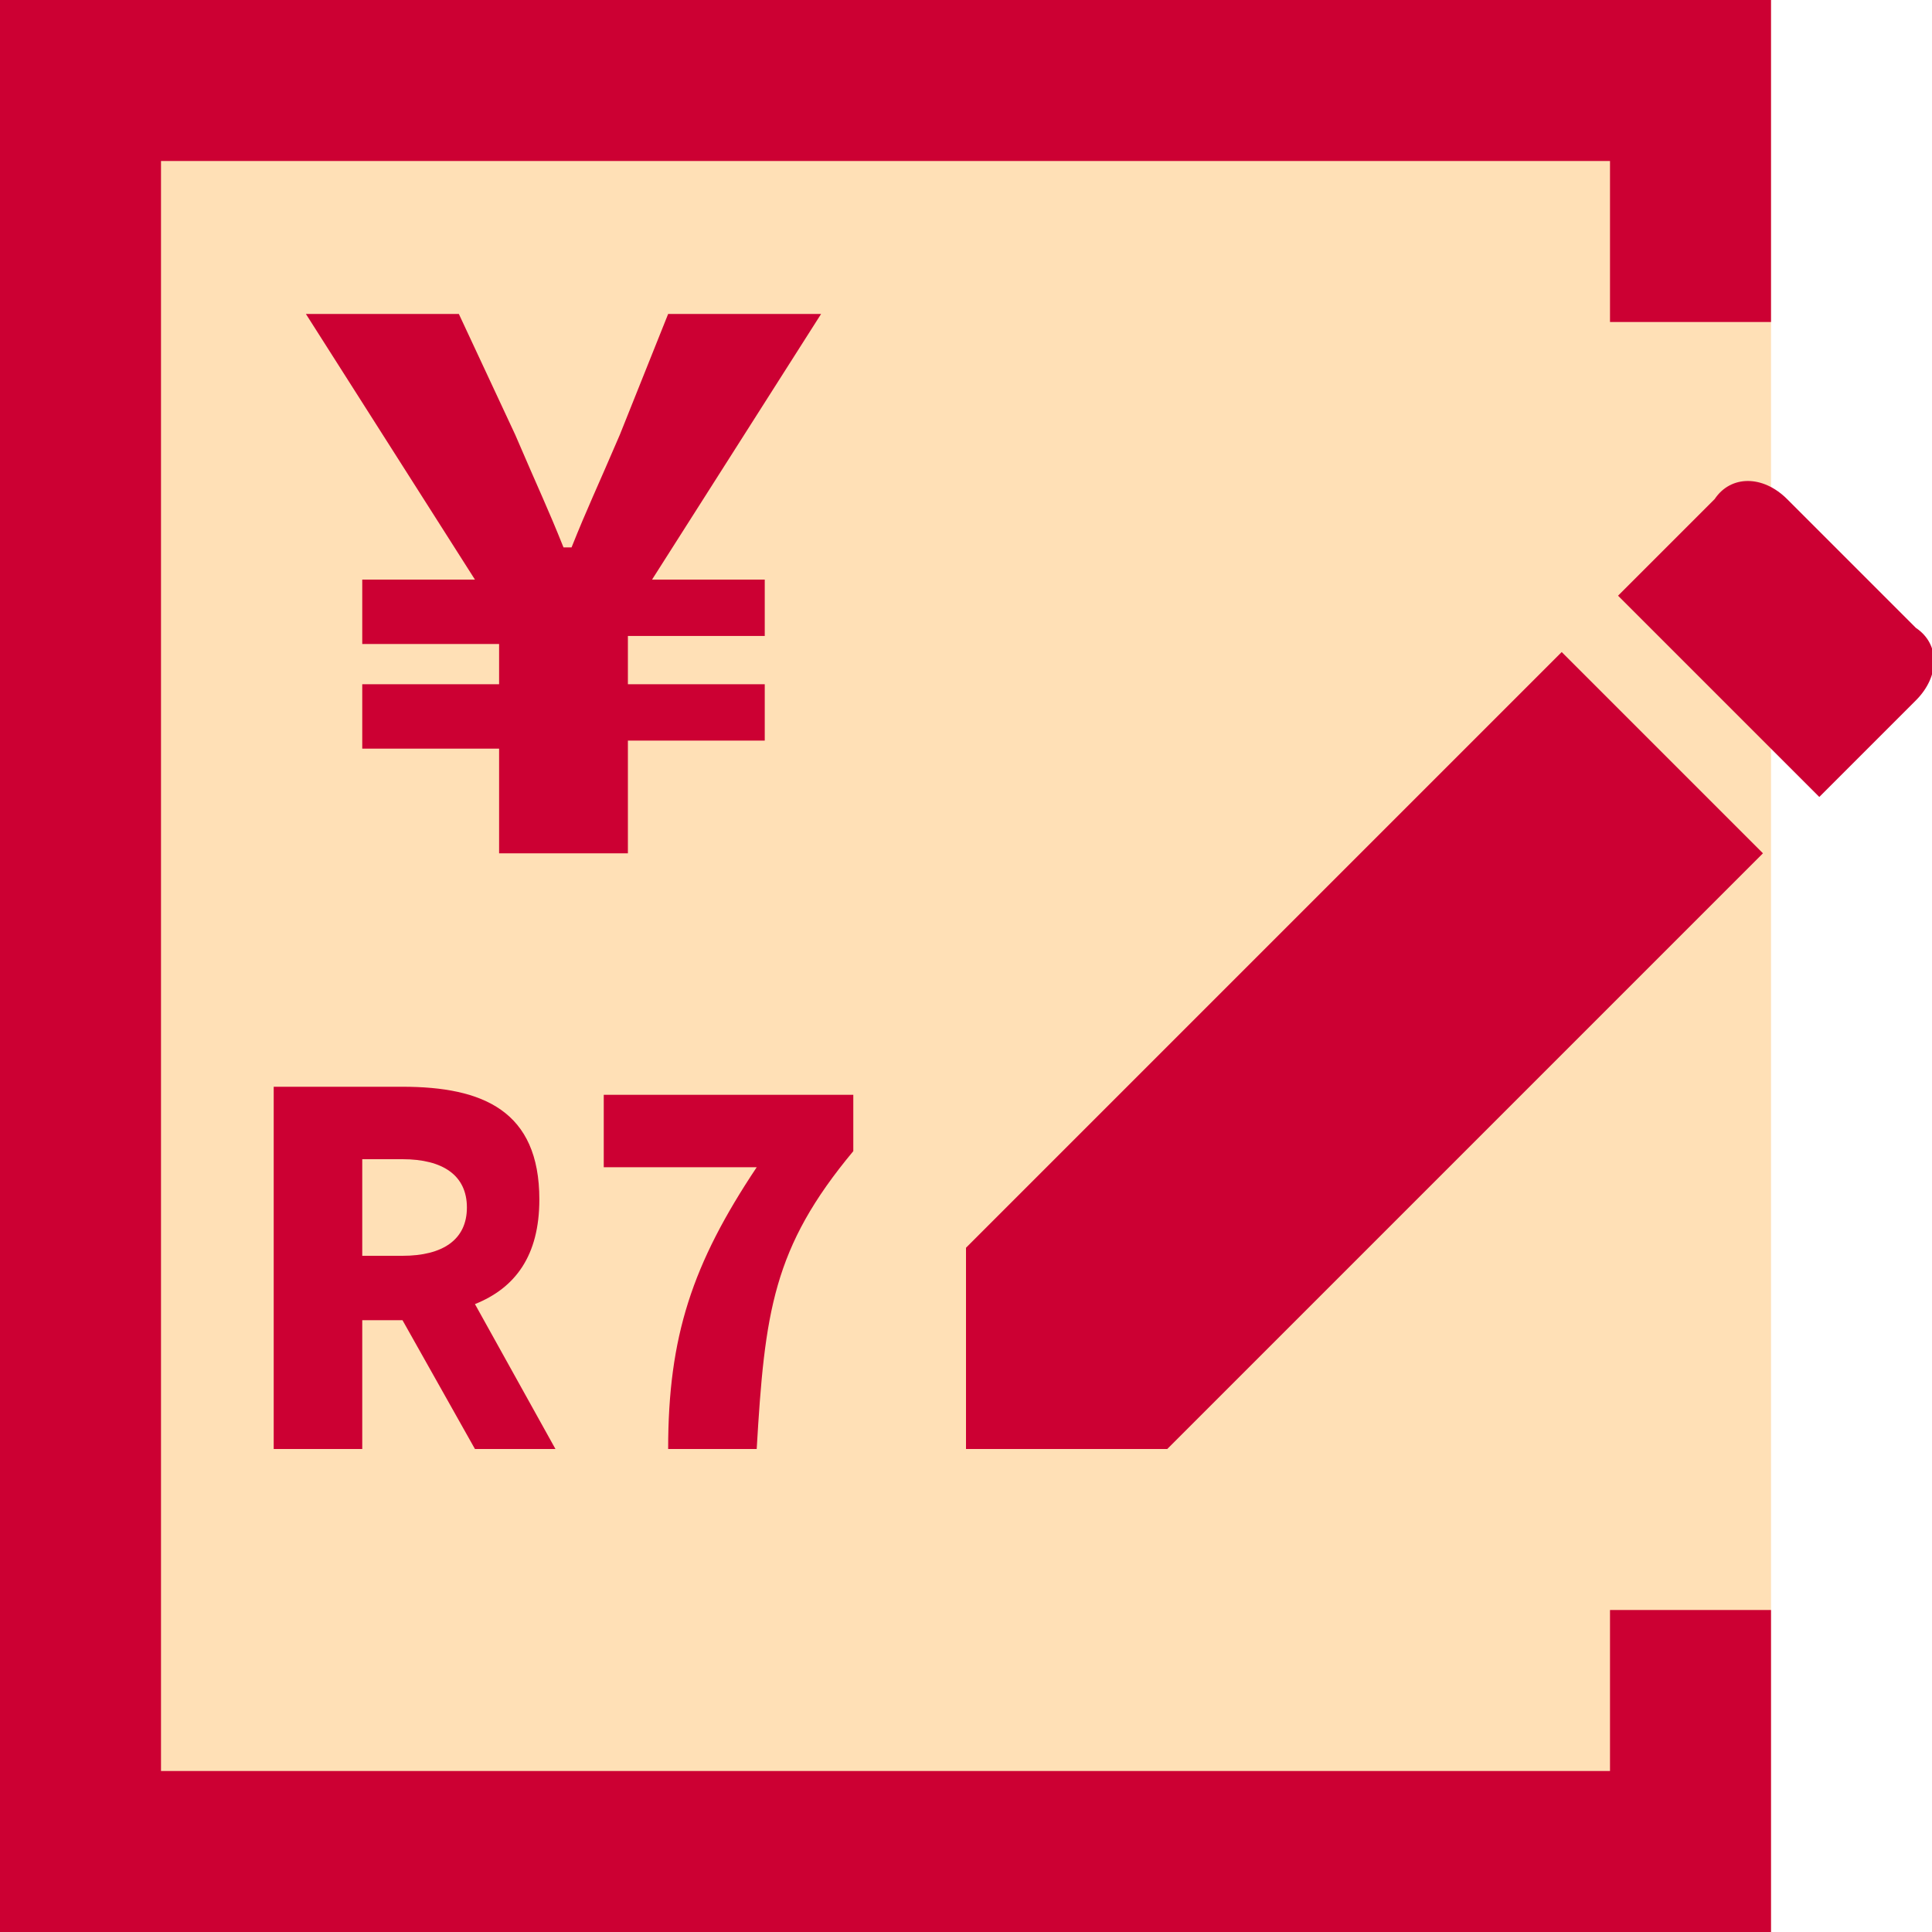
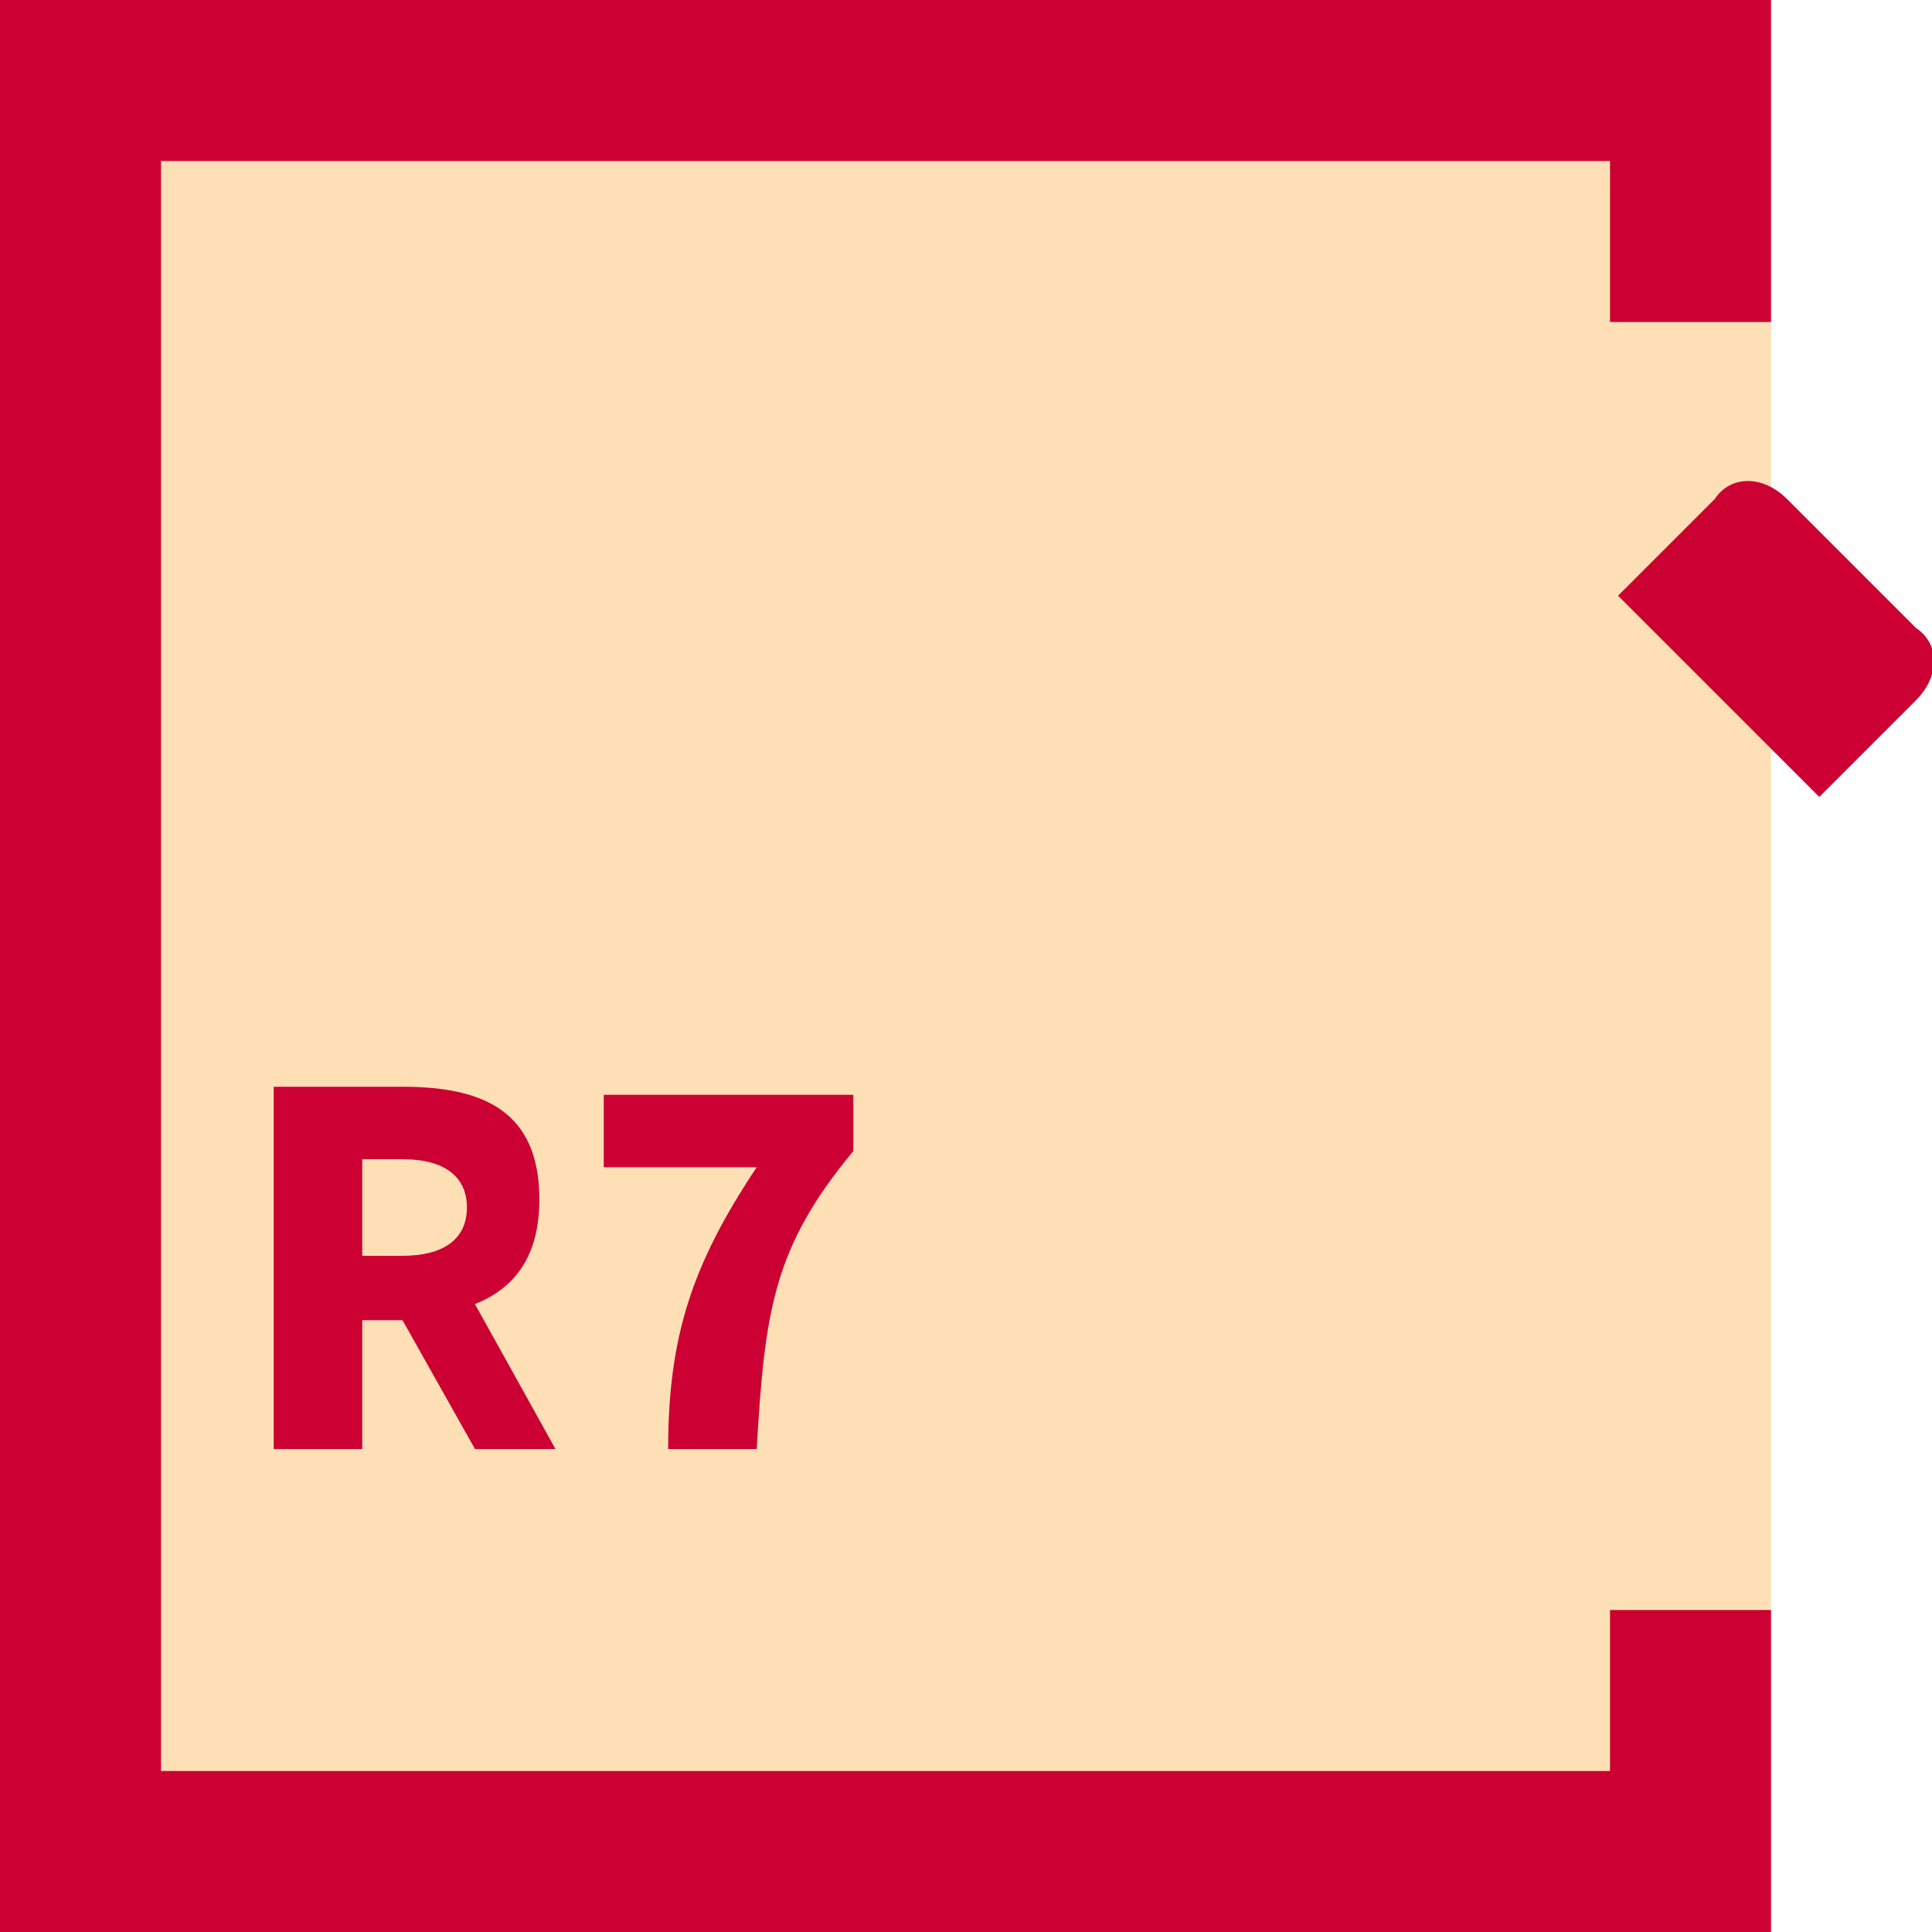
<svg xmlns="http://www.w3.org/2000/svg" version="1.1" id="レイヤー_1" x="0px" y="0px" viewBox="0 0 24 24" style="enable-background:new 0 0 24 24;" xml:space="preserve">
  <style type="text/css">
	.st0{fill:#FFE0B6;}
	.st1{fill:#CC0033;}
</style>
  <rect id="長方形_3118" class="st0" width="22" height="24" />
-   <path id="パス_151" class="st1" d="M12,18h2.5l7.4-7.4l-2.5-2.5L12,15.5V18z" />
  <path id="パス_152" class="st1" d="M23.8,7.8l-1.6-1.6c-0.3-0.3-0.7-0.3-0.9,0l0,0l-1.2,1.2l2.5,2.5l1.2-1.2  C24.1,8.4,24.1,8,23.8,7.8L23.8,7.8z" />
  <path id="パス_156" class="st1" d="M20,22H2V2h18v2h2V0H0v24h22v-4h-2V22z" />
  <g>
    <path class="st1" d="M3.4,13.5H5c1,0,1.7,0.3,1.7,1.4c0,0.7-0.3,1.1-0.8,1.3l1,1.8h-1L5,16.4H4.5V18H3.4V13.5z M5,15.6   c0.5,0,0.8-0.2,0.8-0.6S5.5,14.4,5,14.4H4.5v1.2C4.5,15.6,5,15.6,5,15.6z" />
    <path class="st1" d="M9.4,14.5H7.5v-0.9h3.1v0.7c-1,1.2-1.1,2-1.2,3.7H8.3C8.3,16.6,8.6,15.7,9.4,14.5z" />
  </g>
-   <path id="パス_153" class="st1" d="M8.3,3.9L7.7,5.4C7.4,6.1,7.3,6.3,7.1,6.8H7C6.8,6.3,6.7,6.1,6.4,5.4L5.7,3.9H3.8l2.1,3.3H4.5  V8h1.7v0.5H4.5v0.8h1.7v1.3h1.6V9.2h1.7V8.5H7.8V7.9h1.7V7.2H8.1l2.1-3.3C10.2,3.9,8.3,3.9,8.3,3.9z" />
</svg>